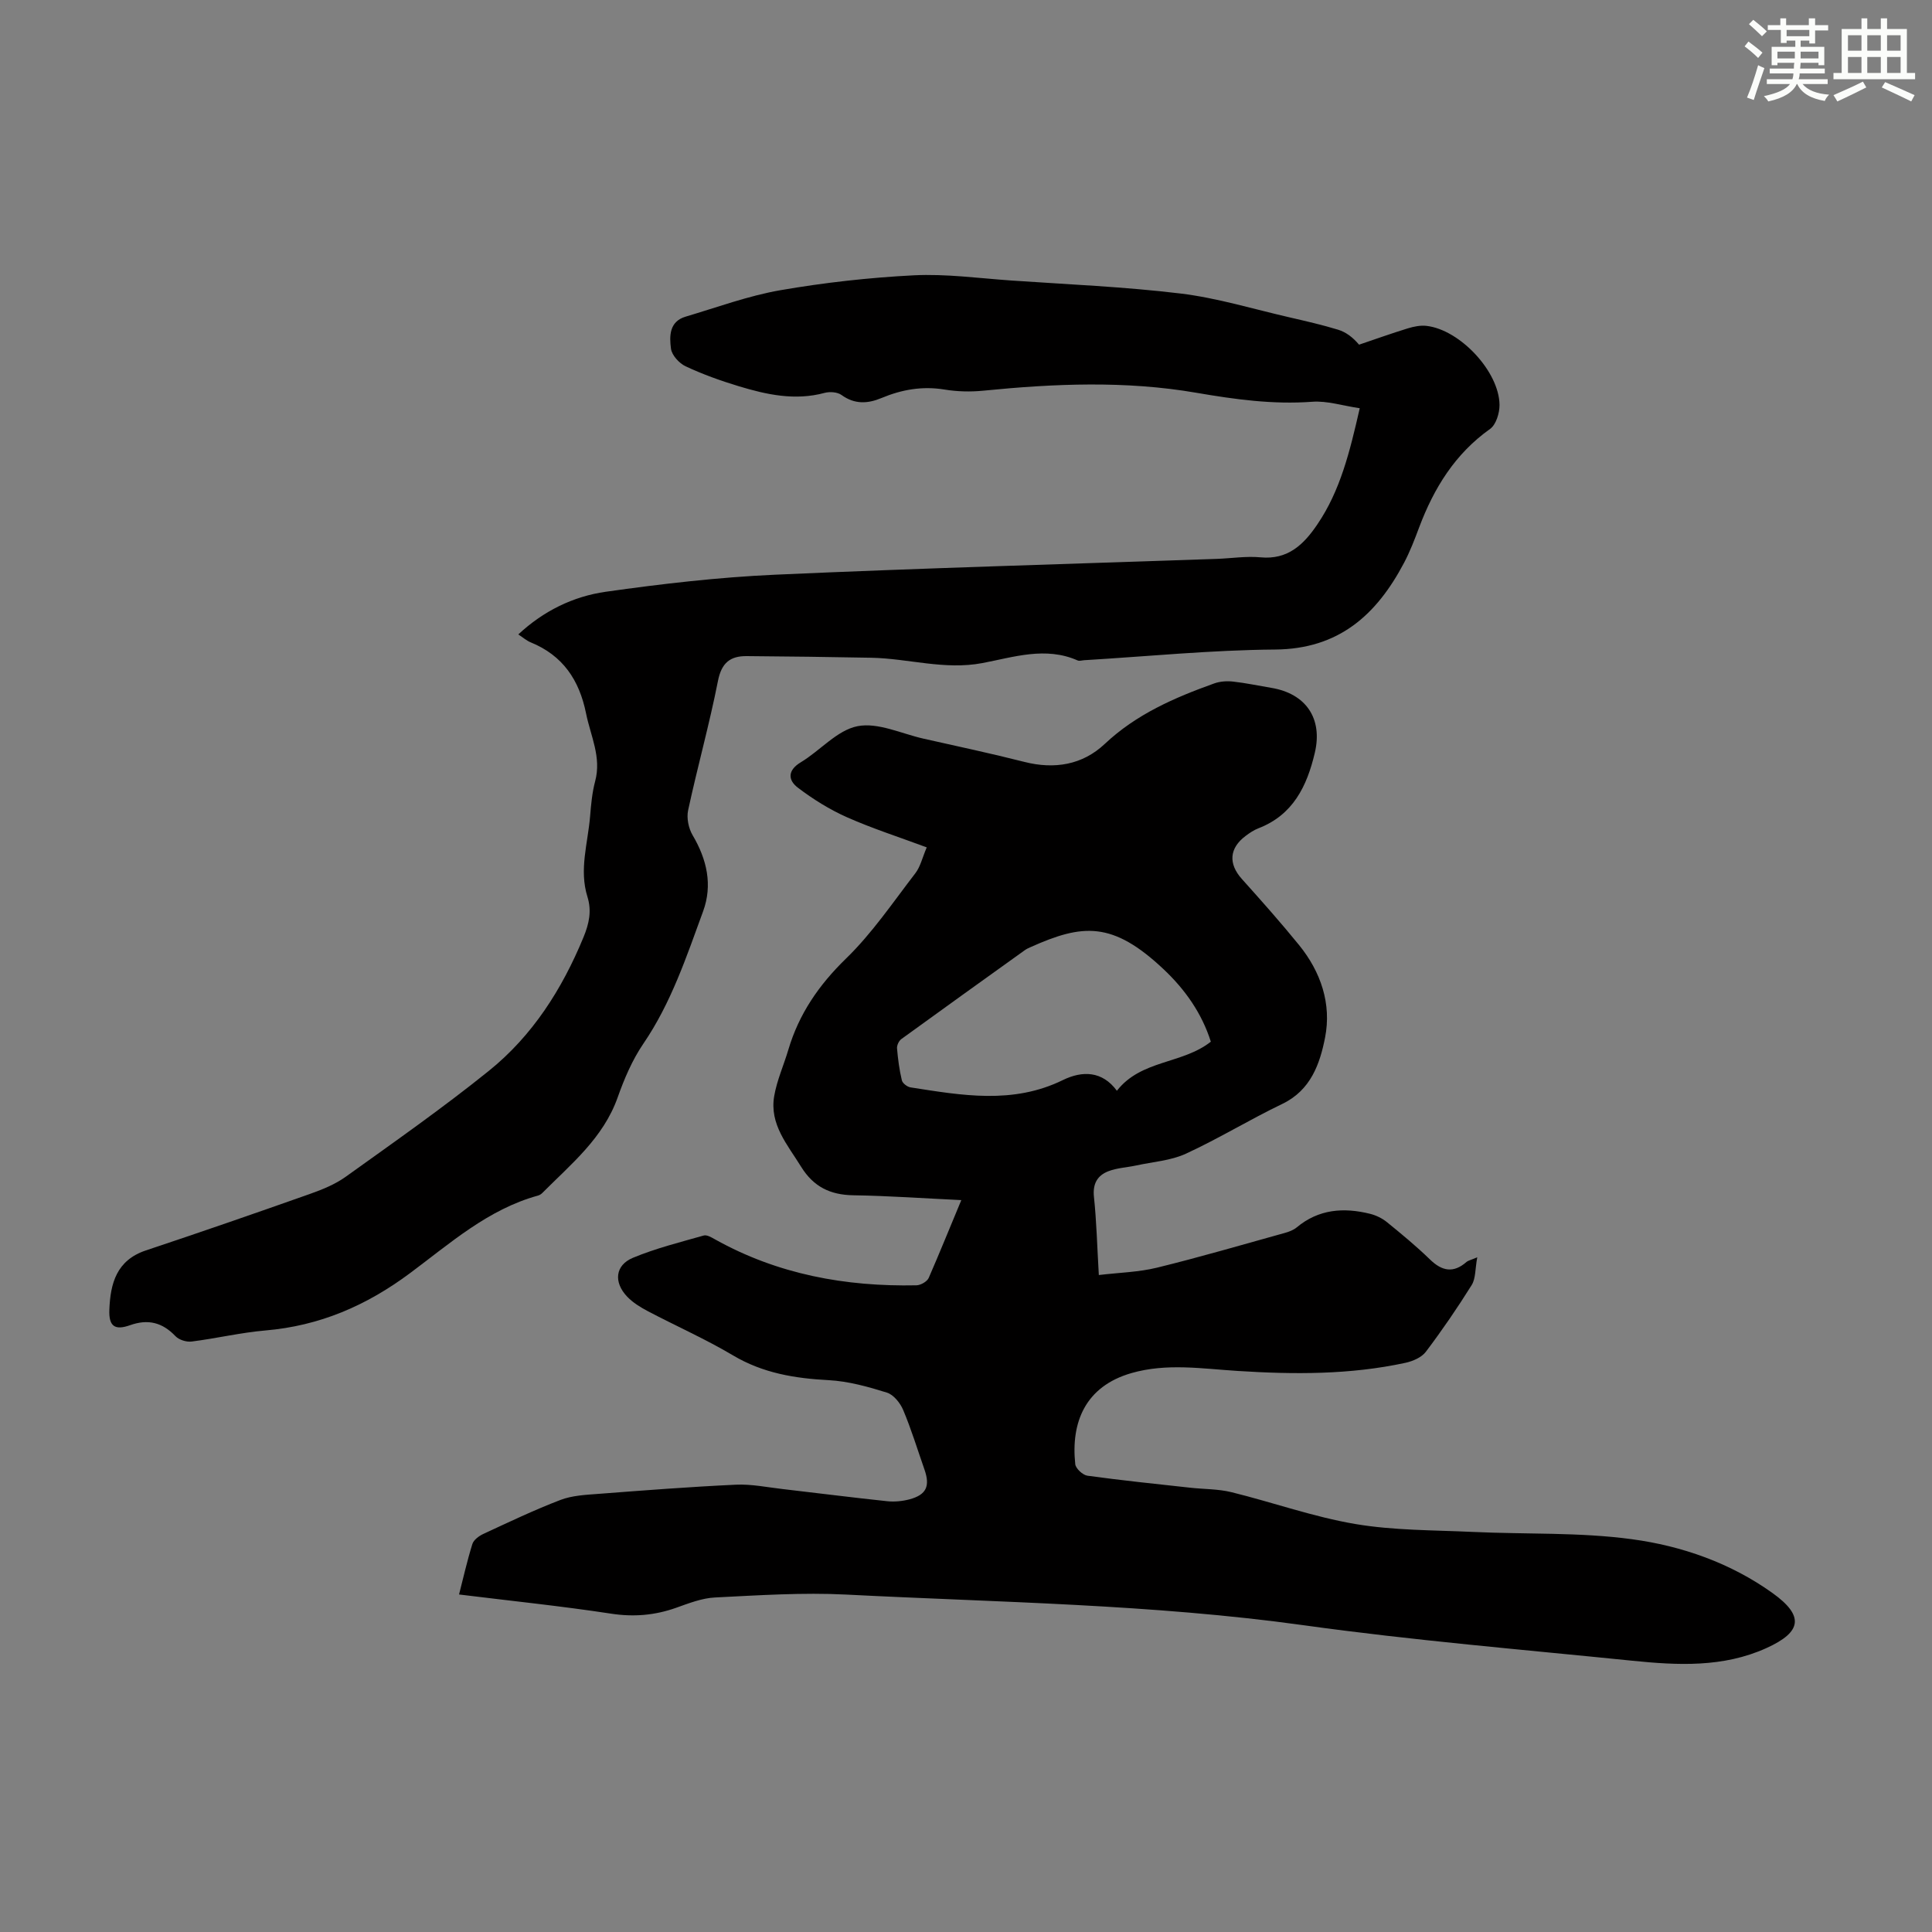
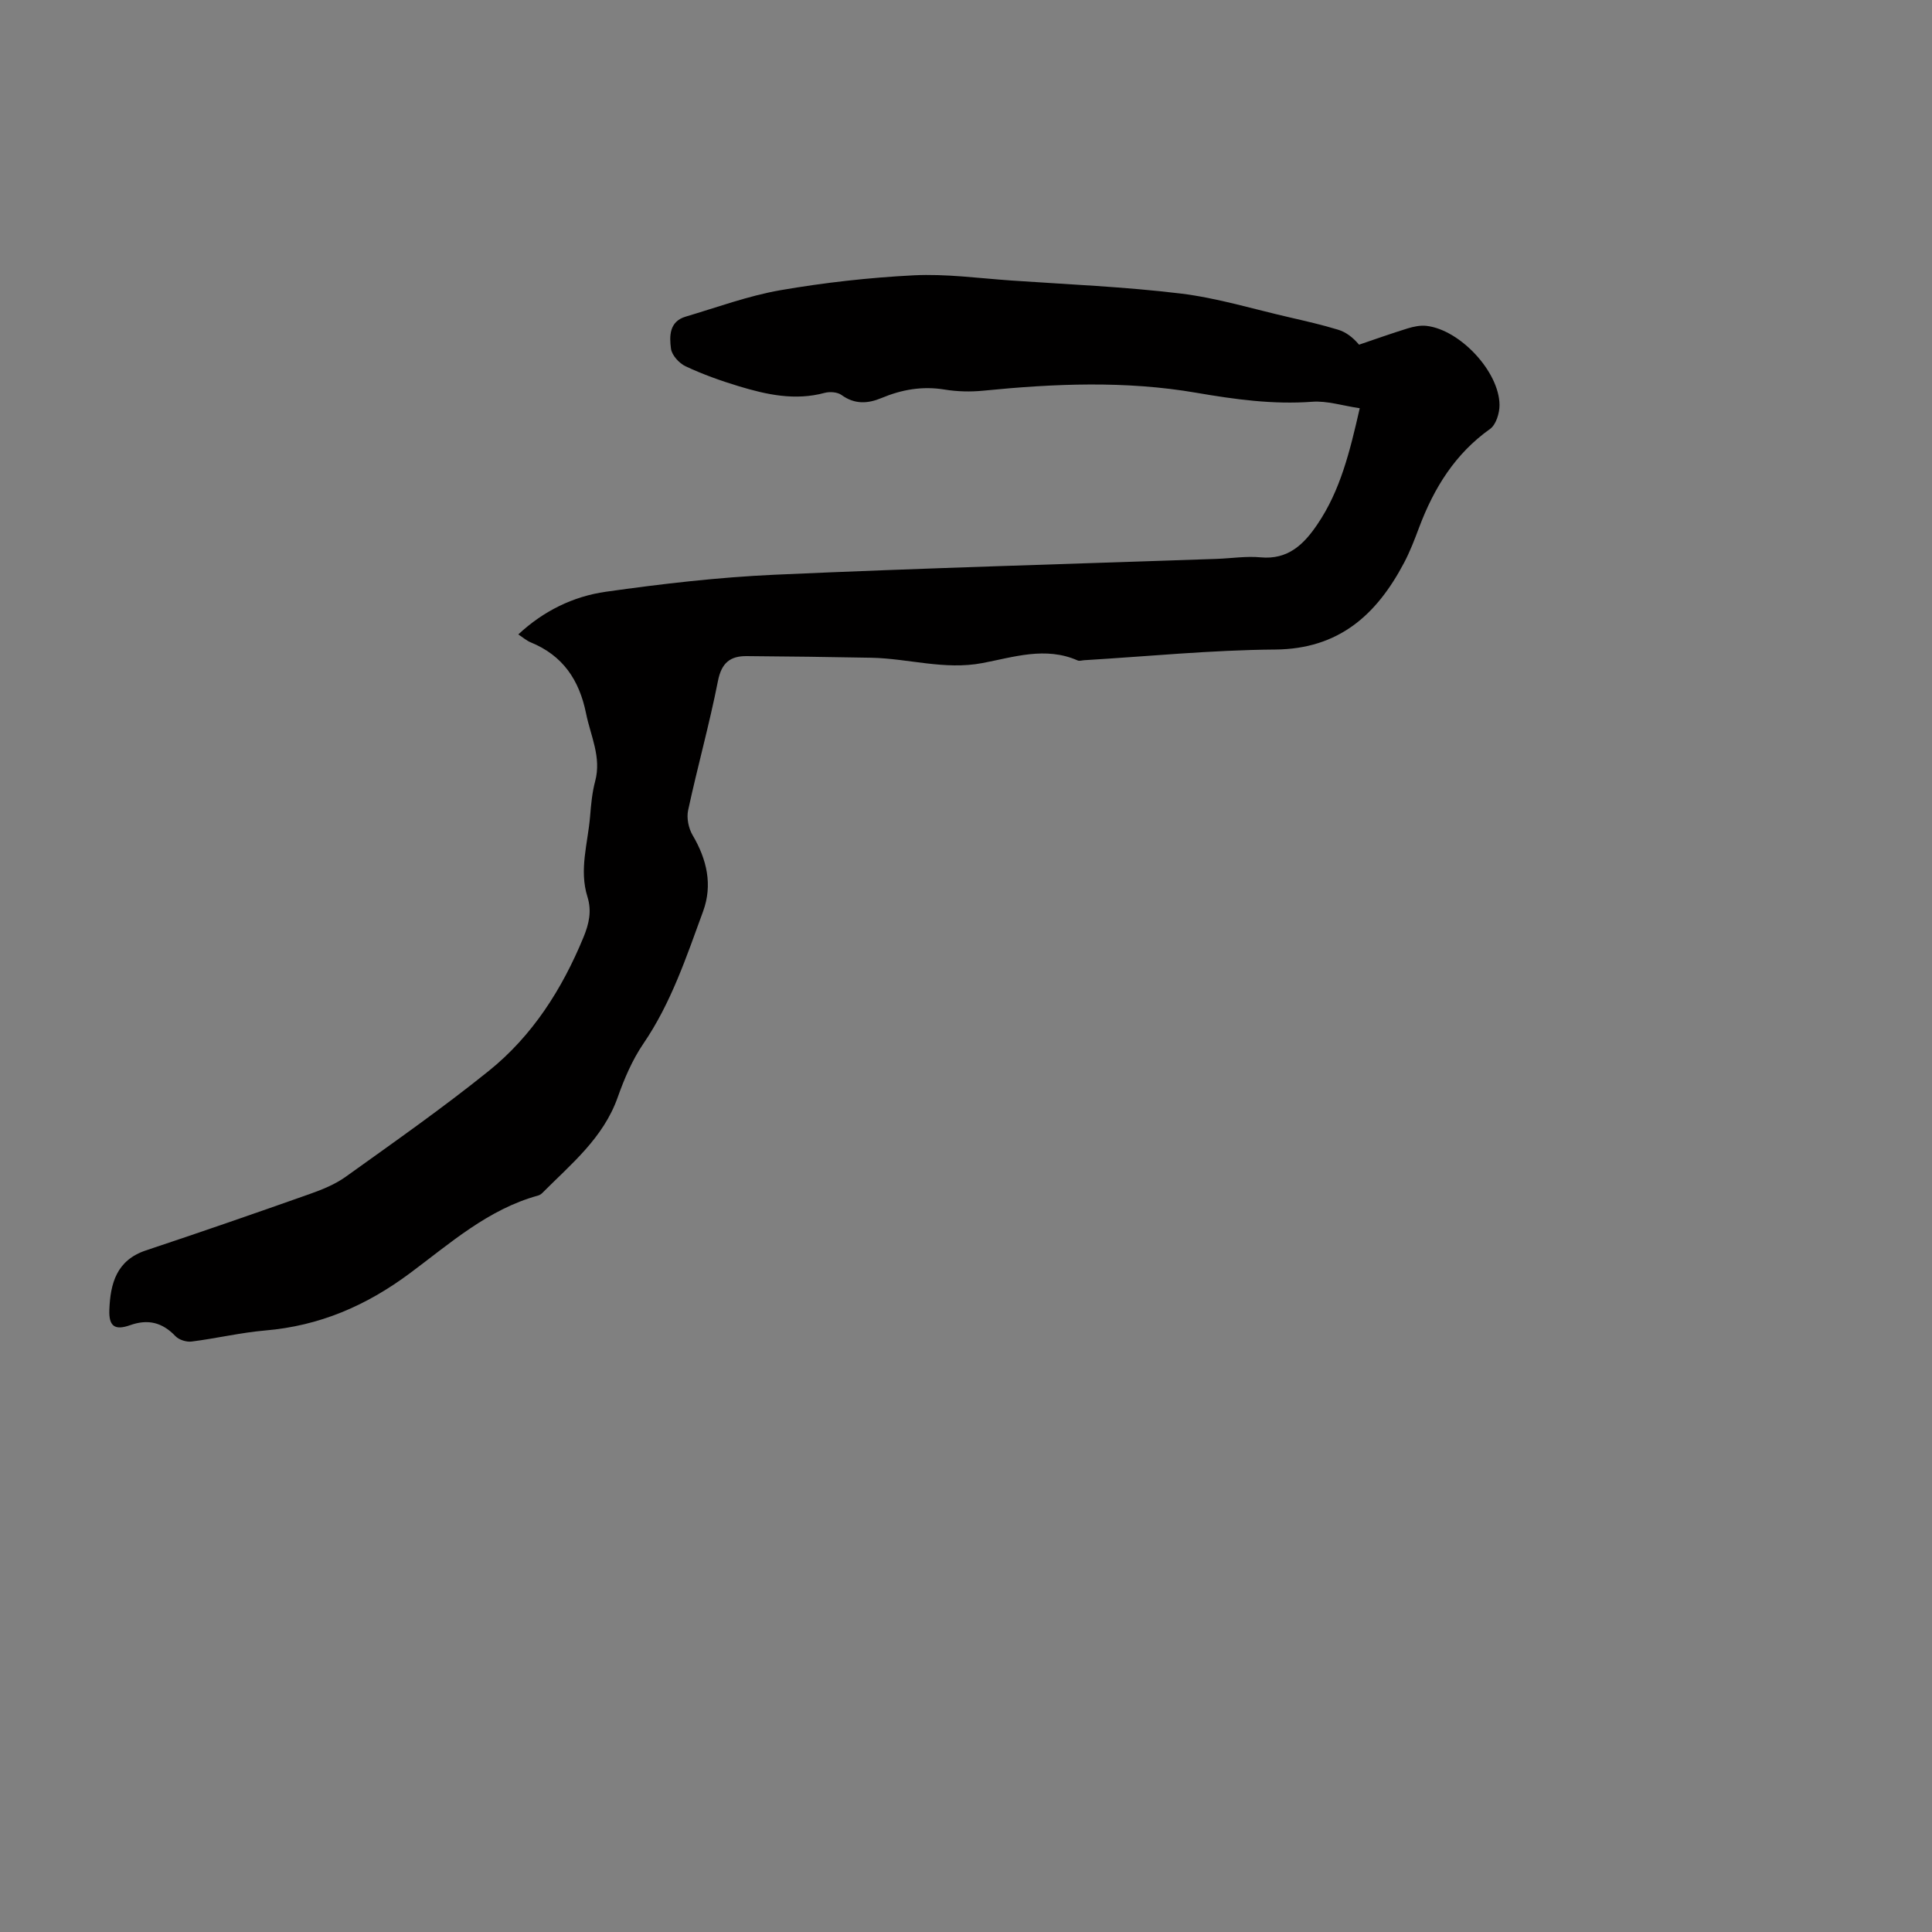
<svg xmlns="http://www.w3.org/2000/svg" enable-background="new 0 0 400 400" viewBox="0 0 400 400">
  <rect x="0" y="0" width="400" height="400" fill="#808080" stroke="none" />
-   <path d="m199.03 248.47c-7.84-.37-15.08-.89-22.32-1-4.8-.07-8.27-1.74-10.85-5.91-2.82-4.57-6.58-8.78-5.57-14.63.56-3.26 1.97-6.37 2.92-9.57 2.2-7.44 6.33-13.44 11.96-18.91 5.4-5.24 9.71-11.64 14.34-17.65 1.05-1.36 1.44-3.21 2.36-5.36-5.69-2.12-11.22-3.89-16.5-6.23-3.6-1.6-7.04-3.74-10.18-6.13-2.02-1.53-2.21-3.57.61-5.26 4.01-2.41 7.51-6.64 11.74-7.47s9.09 1.55 13.66 2.58c6.98 1.57 13.98 3.06 20.91 4.82 6.24 1.58 12.02.6 16.61-3.72 6.55-6.17 14.44-9.58 22.66-12.53 1.19-.43 2.61-.53 3.88-.39 2.66.29 5.29.86 7.94 1.3 7.19 1.19 10.69 6.35 9.02 13.44-1.62 6.9-4.5 12.88-11.7 15.65-.93.36-1.79.94-2.59 1.54-3.45 2.56-3.64 5.8-.81 8.95 4.03 4.49 8.05 9.01 11.85 13.69 4.51 5.56 6.74 12.18 5.37 19.14-1.06 5.41-2.95 10.9-8.85 13.73-6.75 3.24-13.17 7.18-19.96 10.31-3.13 1.44-6.81 1.68-10.25 2.43-1.93.42-3.98.5-5.8 1.2-2.26.87-3.28 2.58-2.99 5.31.54 5.1.66 10.24 1.01 16.18 4.2-.5 8.22-.59 12.03-1.52 8.9-2.18 17.7-4.76 26.53-7.21.85-.24 1.74-.58 2.41-1.13 4.55-3.8 9.74-4.17 15.2-2.81 1.24.31 2.51.93 3.49 1.73 3.04 2.47 6.07 4.97 8.88 7.7 2.51 2.45 4.88 2.91 7.6.52.3-.26.76-.34 2.21-.95-.45 2.42-.31 4.39-1.15 5.74-2.96 4.74-6.13 9.37-9.5 13.83-.88 1.16-2.68 1.94-4.19 2.27-11.48 2.49-23.09 2.43-34.75 1.69-7.33-.46-14.69-1.66-22 .44-9.59 2.76-12.56 10.22-11.64 18.86.1.91 1.55 2.25 2.52 2.39 7.06.97 14.15 1.7 21.24 2.48 2.86.32 5.81.25 8.58.93 8.57 2.11 16.97 5.12 25.64 6.59 7.99 1.35 16.24 1.26 24.38 1.64 10.95.51 22.02.04 32.83 1.5 10.39 1.39 20.49 4.93 29.18 11.16 6.61 4.74 6.06 8.07-1.28 11.39-8.94 4.05-18.35 3.57-27.73 2.62-22.7-2.31-45.46-4.21-68.05-7.35-31.45-4.37-63.12-4.73-94.72-6.35-9.02-.46-18.12.15-27.17.6-2.72.13-5.45 1.21-8.07 2.14-4.41 1.56-8.76 1.93-13.46 1.21-10.36-1.58-20.79-2.65-31.47-3.97.87-3.38 1.67-6.96 2.76-10.45.27-.86 1.37-1.67 2.28-2.09 5.27-2.44 10.53-4.96 15.95-7.03 2.43-.93 5.22-1.06 7.87-1.26 9.48-.73 18.97-1.46 28.46-1.9 3.2-.15 6.44.53 9.66.9 7.22.83 14.43 1.76 21.66 2.52 1.52.16 3.15 0 4.63-.39 3.48-.94 4.3-2.72 3.09-6.17-1.44-4.11-2.71-8.3-4.4-12.31-.61-1.46-1.99-3.19-3.39-3.62-3.9-1.22-7.97-2.35-12.02-2.57-7.03-.37-13.64-1.45-19.84-5.14-5.66-3.36-11.72-6.04-17.56-9.11-1.56-.82-3.15-1.79-4.35-3.05-2.84-2.99-2.48-6.51 1.21-8.04 4.71-1.96 9.72-3.21 14.65-4.61.67-.19 1.65.41 2.38.82 12.96 7.23 26.99 9.79 41.66 9.49.88-.02 2.2-.77 2.54-1.53 2.24-5.13 4.32-10.3 6.75-16.11zm51.66-32.8c-1.86-5.89-5.34-10.81-9.74-14.96-10.64-10.05-16.84-9.43-27.6-4.61-.41.18-.82.37-1.18.63-8.53 6.12-17.07 12.23-25.56 18.4-.51.37-.94 1.29-.89 1.92.19 2.22.48 4.46 1 6.62.14.61 1.11 1.35 1.79 1.46 10.6 1.65 21.19 3.56 31.54-1.51 4.07-1.99 8.18-1.89 11.19 2.21 5.02-6.44 13.54-5.49 19.45-10.16z" fill="#010000" />
  <path d="m281.52 84.52c-3.56-.52-6.75-1.57-9.84-1.34-8.13.6-16-.49-23.98-1.86-14.66-2.53-29.42-1.9-44.16-.43-2.63.26-5.38.19-7.99-.24-4.59-.75-8.85 0-13.06 1.76-2.82 1.18-5.55 1.34-8.26-.63-.84-.61-2.42-.73-3.5-.44-6.13 1.66-12.01.37-17.82-1.39-3.73-1.13-7.44-2.46-10.96-4.11-1.33-.62-2.85-2.29-3.03-3.64-.34-2.57-.39-5.63 3.03-6.64 6.51-1.93 12.95-4.31 19.59-5.47 9.13-1.58 18.41-2.62 27.67-3.09 6.66-.33 13.38.6 20.07 1.07 11.72.81 23.48 1.29 35.13 2.7 7.61.92 15.05 3.21 22.55 4.93 3.38.78 6.76 1.55 10.07 2.56 1.57.48 2.98 1.49 4.35 3.1 3.35-1.13 6.69-2.33 10.07-3.37 1.24-.38 2.63-.67 3.9-.52 6.93.8 15.05 9.47 15.11 16.37.01 1.69-.72 4.08-1.95 4.96-7.26 5.16-11.62 12.24-14.68 20.36-.94 2.51-1.9 5.03-3.15 7.39-5.67 10.73-13.47 17.83-26.7 17.93-13.18.1-26.35 1.42-39.53 2.21-.45.03-.96.21-1.33.05-6.65-2.94-13.27-.68-19.72.54-7.86 1.49-15.33-.95-22.99-1.1-8.6-.17-17.21-.27-25.81-.34-3.41-.03-5.21 1.38-5.95 5.12-1.77 8.99-4.25 17.83-6.18 26.79-.35 1.6.08 3.73.93 5.17 2.96 5.02 4.17 10.3 2.17 15.76-3.45 9.41-6.61 18.96-12.36 27.39-2.3 3.37-3.96 7.27-5.33 11.14-2.99 8.43-9.66 13.81-15.63 19.81-.23.23-.55.42-.86.51-10.35 2.84-18.25 9.93-26.51 16.07-9.09 6.76-18.72 10.9-29.95 11.86-5.11.44-10.15 1.65-15.25 2.29-1.07.14-2.61-.34-3.34-1.1-2.72-2.86-5.69-3.61-9.42-2.28-3.19 1.13-4.41.19-4.28-3.19.21-5.48 1.49-10.27 7.58-12.3 11.33-3.77 22.61-7.68 33.87-11.66 2.6-.92 5.26-1.99 7.48-3.58 9.99-7.16 20.08-14.23 29.64-21.93 9.04-7.28 15.16-16.91 19.59-27.65 1.17-2.83 1.74-5.46.82-8.4-1.75-5.59.09-11.08.55-16.61.2-2.45.42-4.94 1.05-7.3 1.34-5-.94-9.37-1.88-14.03-1.41-6.96-4.82-12.02-11.49-14.74-.81-.33-1.51-.95-2.54-1.63 5.22-4.87 11.37-7.87 18.09-8.83 11.6-1.64 23.29-3 34.99-3.53 30.5-1.37 61.03-2.22 91.55-3.28 3.02-.11 6.07-.6 9.04-.32 5.68.54 8.96-2.68 11.75-6.8 4.75-6.98 6.72-15 8.79-24.07z" fill="#010000" />
  <g fill="#fbfcfa">
-     <path d="m361.2 9.6.8-1c.9.7 1.9 1.4 2.9 2.3l-.9 1.1c-1-1-2-1.8-2.8-2.4zm.5 10.6c.9-2.1 1.6-4.3 2.3-6.7.4.2.8.4 1.3.6-.7 2.1-1.5 4.3-2.2 6.6zm.4-15.2.9-.9c1 .8 2 1.6 2.8 2.4l-1 1c-.9-.9-1.8-1.7-2.7-2.5zm12.5-1.2h1.2v1.4h2.7v1.1h-2.7v2.7h-1.2v-.6h-1.8v1.3h4.9v3.8h-1.2v-.5h-3.7c0 .4-.1.9-.1 1.2h5.1v1h-5.2c0 .5-.1.9-.2 1.2h6v1h-5.2c1.1 1.3 2.9 2 5.5 2.2-.4.4-.7.8-.9 1.3-2.9-.5-4.8-1.6-5.7-3.5h-.1c-.8 1.7-2.7 2.9-5.9 3.6-.2-.4-.6-.8-.9-1.1 2.8-.6 4.6-1.4 5.4-2.5h-4.8v-1h5.3c.1-.3.2-.7.2-1.2h-4.9v-1h5c0-.4 0-.8.1-1.2h-3.5v.5h-1.2v-3.8h4.9v-1.3h-1.8v.5h-1.2v-2.7h-2.7v-1h2.6v-1.4h1.2v1.4h4.7v-1.4zm-6.6 8.3h3.6c0-.4 0-.9 0-1.4h-3.6zm1.9-4.6h4.7v-1.3h-4.7zm6.6 3.2h-3.7v1.4h3.7z" />
-     <path d="m385.3 3.8h1.3v2.2h2.8v-2.2h1.3v2.2h4.1v9.1h1.7v1.3h-16.9v-1.3h1.7v-9.1h4.1v-2.2zm.4 13.1.7 1.2c-1.8.9-3.8 1.9-6 2.9-.2-.4-.5-.8-.8-1.3 2.3-1 4.3-1.9 6.1-2.8zm-3.1-6.4h2.8v-3.2h-2.8zm0 4.6h2.8v-3.3h-2.8zm4-4.6h2.8v-3.2h-2.8zm0 4.6h2.8v-3.3h-2.8zm3.7 1.9c2.1.9 4.1 1.8 6.1 2.7l-.7 1.3c-2.2-1.1-4.2-2-6.1-2.9zm3.2-9.7h-2.8v3.2h2.8zm-2.8 7.8h2.8v-3.3h-2.8z" />
-   </g>
+     </g>
</svg>